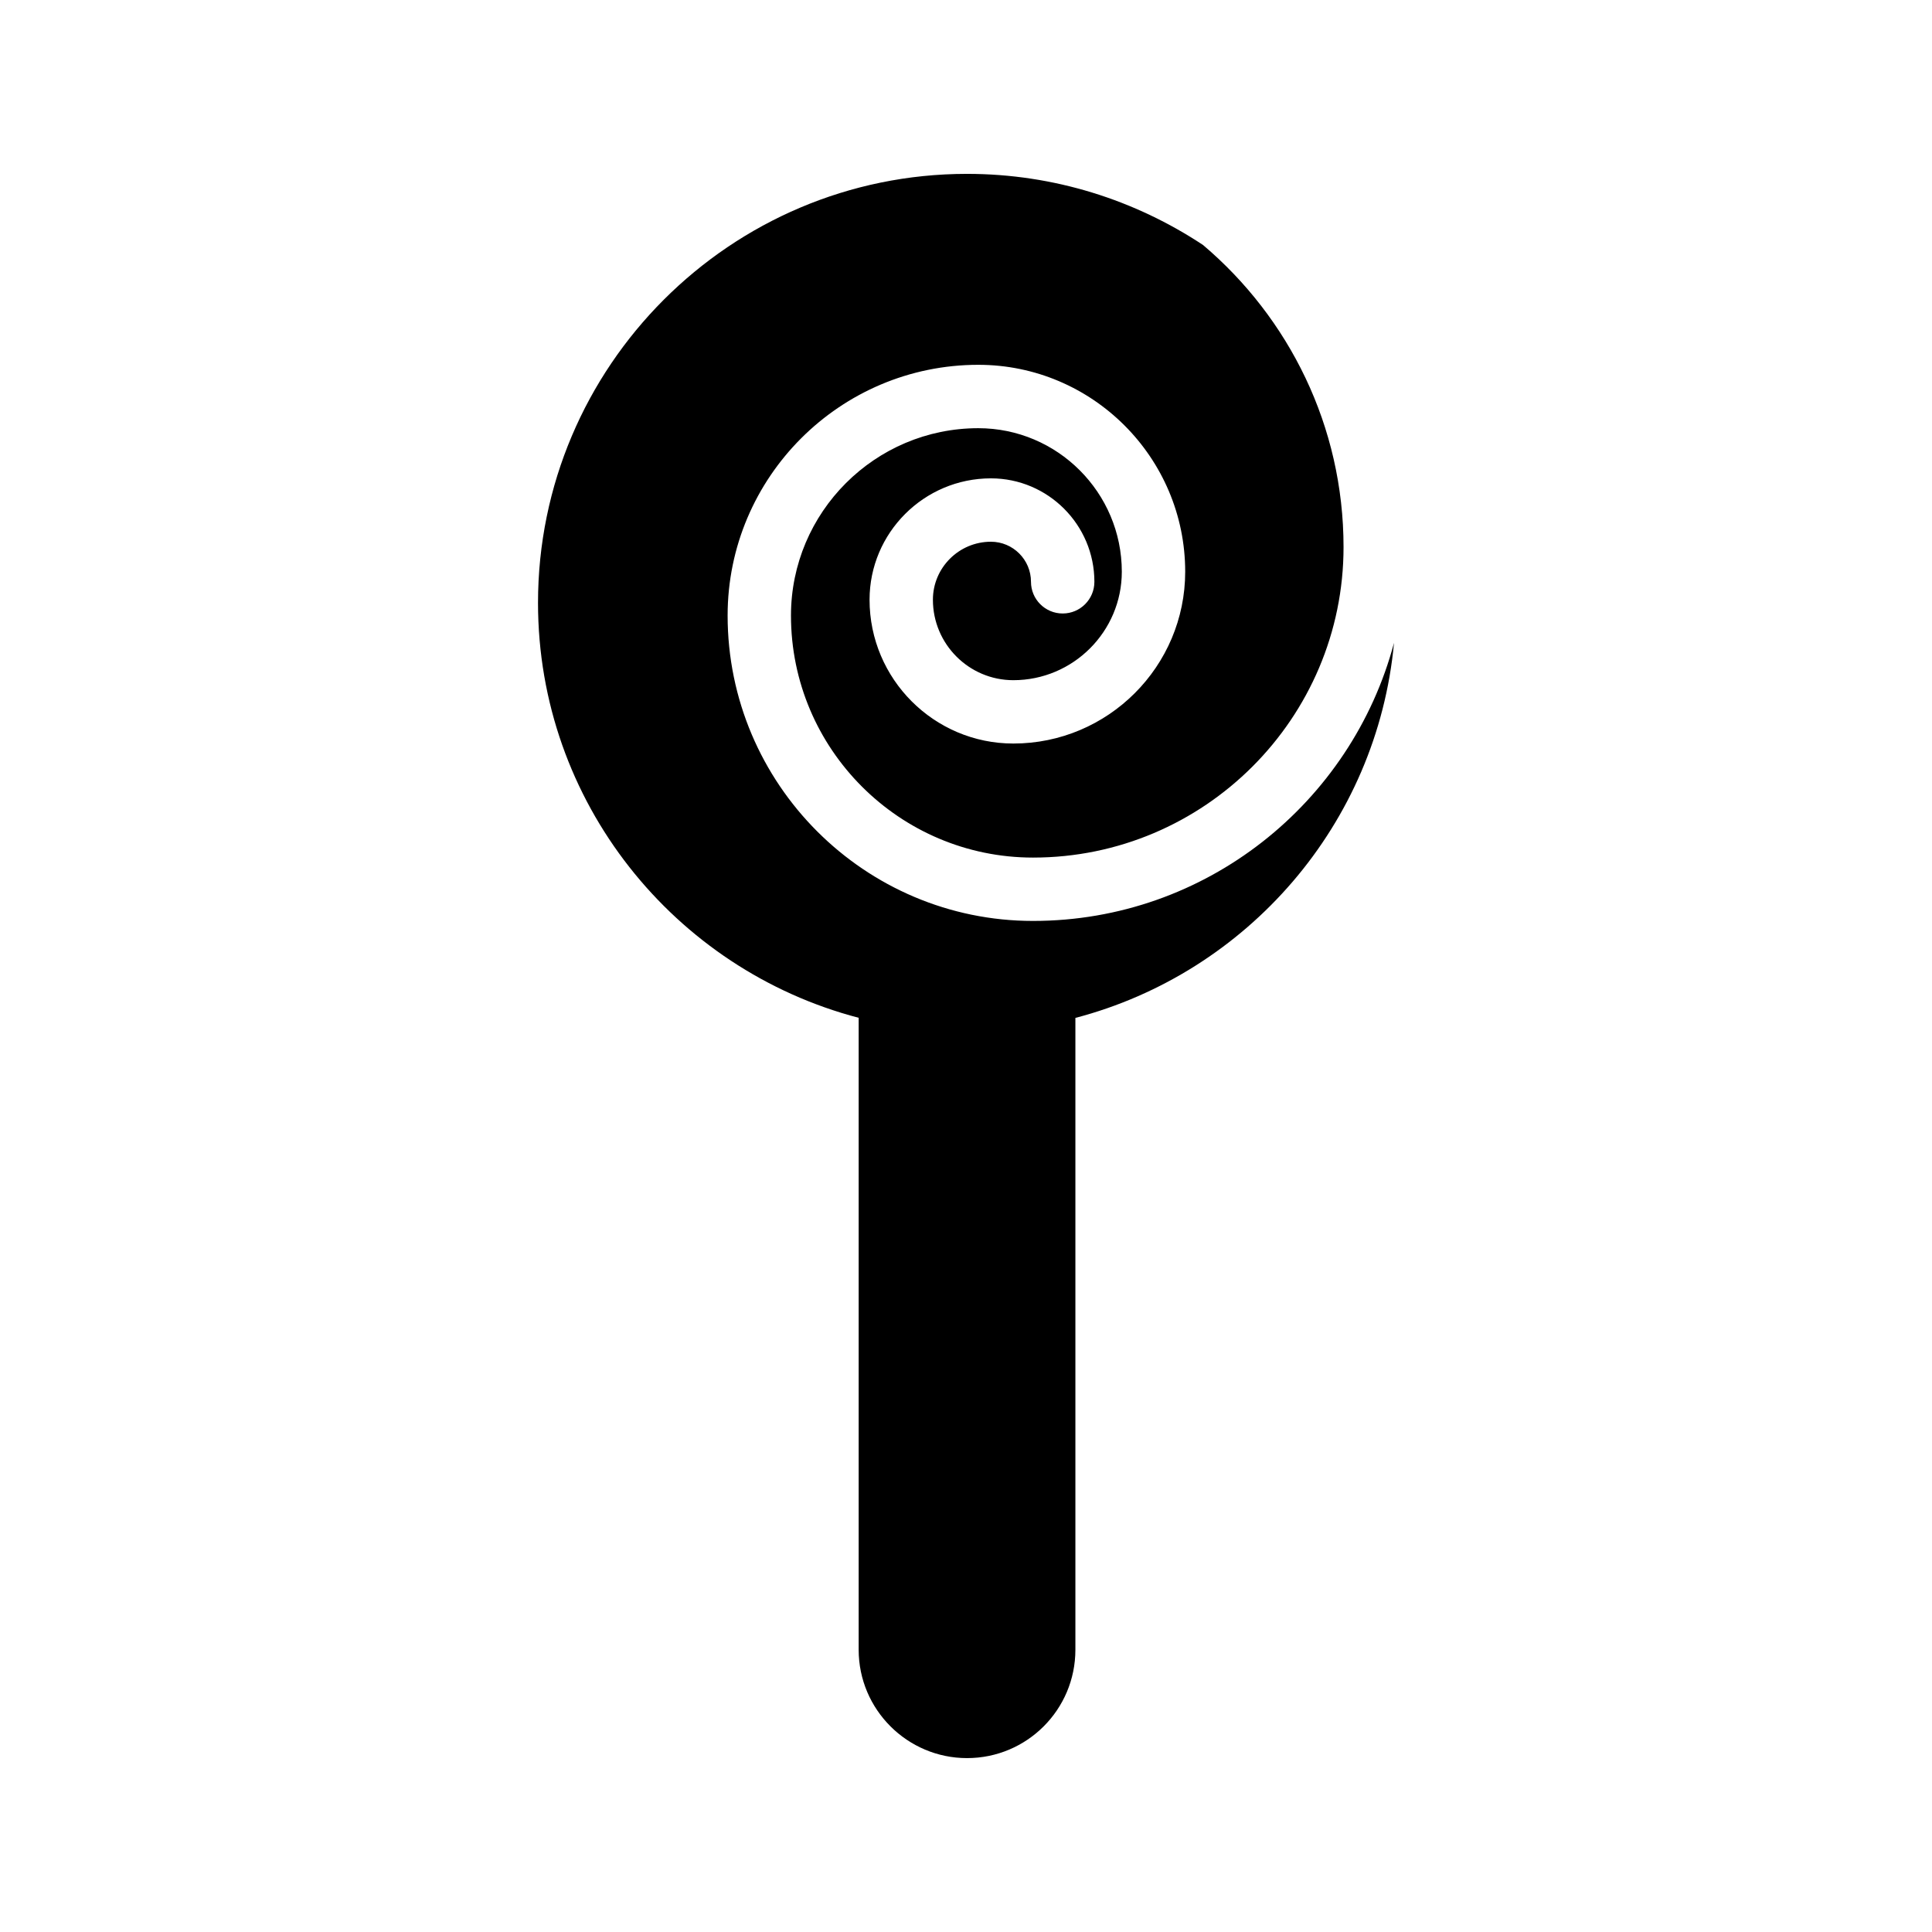
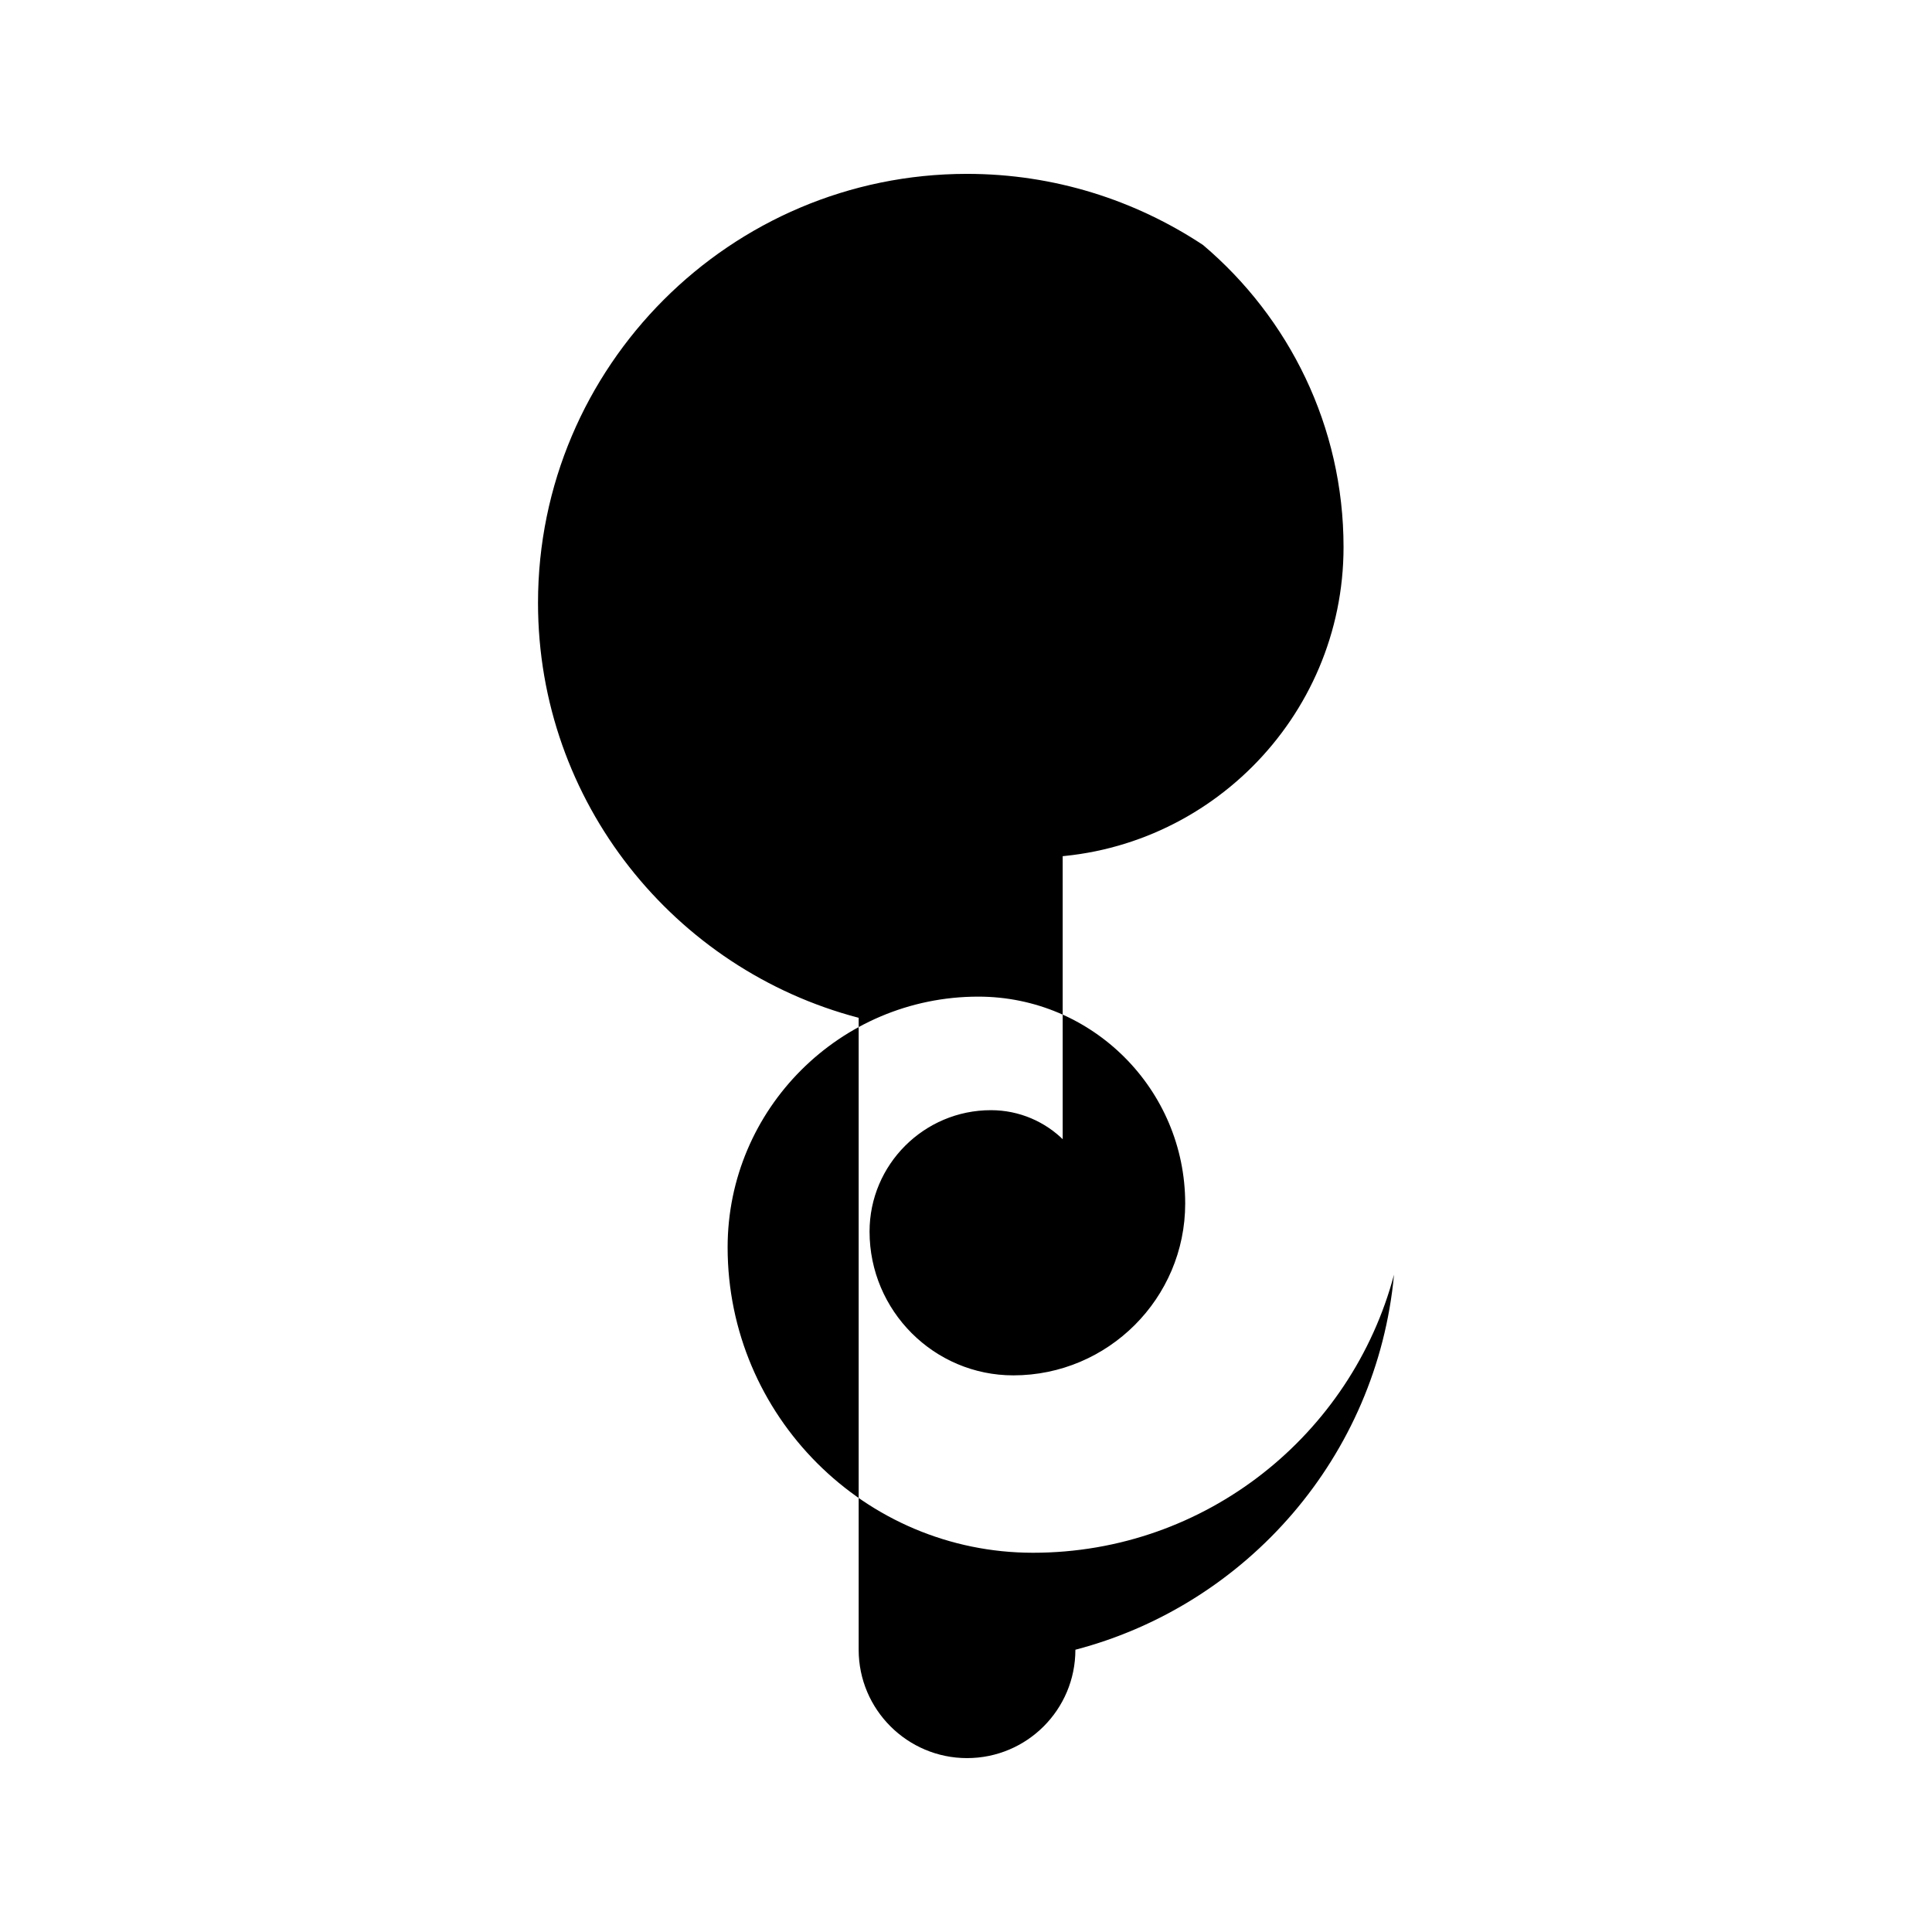
<svg xmlns="http://www.w3.org/2000/svg" fill="#000000" width="800px" height="800px" version="1.1" viewBox="144 144 512 512">
-   <path d="m425.62 306.58c-4.641 0-8.398-3.758-8.398-8.398 0-5.856-4.766-10.617-10.617-10.617-8.48 0-15.375 6.894-15.375 15.375 0 11.754 9.562 21.316 21.312 21.316 15.852 0 28.75-12.895 28.75-28.746 0-20.973-17.062-38.035-38.031-38.035-27.371 0-49.645 22.27-49.645 49.645 0 35.371 28.773 64.148 64.148 64.148 45.371 0 82.289-36.914 82.289-82.289 0-32.066-14.492-60.781-37.23-80.047-17.957-11.887-39.445-18.855-62.555-18.855-62.723 0-113.69 51.055-113.69 113.69 0 52.789 36.152 97.176 84.977 109.96v167.47c0 15.875 12.93 28.719 28.715 28.719 15.871 0 28.719-12.848 28.719-28.719v-167.44c45.508-11.914 79.977-51.324 84.438-99.395-11.254 42.352-49.812 73.695-95.66 73.695-44.633 0-80.941-36.309-80.941-80.941 0-36.633 29.809-66.438 66.438-66.438 30.234 0 54.824 24.598 54.824 54.828 0 25.109-20.434 45.539-45.543 45.539-21.008 0-38.105-17.098-38.105-38.109 0-17.738 14.434-32.168 32.168-32.168 15.113 0 27.414 12.297 27.414 27.414 0 4.641-3.758 8.398-8.398 8.398z" />
+   <path d="m425.62 306.58c-4.641 0-8.398-3.758-8.398-8.398 0-5.856-4.766-10.617-10.617-10.617-8.48 0-15.375 6.894-15.375 15.375 0 11.754 9.562 21.316 21.312 21.316 15.852 0 28.75-12.895 28.75-28.746 0-20.973-17.062-38.035-38.031-38.035-27.371 0-49.645 22.27-49.645 49.645 0 35.371 28.773 64.148 64.148 64.148 45.371 0 82.289-36.914 82.289-82.289 0-32.066-14.492-60.781-37.23-80.047-17.957-11.887-39.445-18.855-62.555-18.855-62.723 0-113.69 51.055-113.69 113.69 0 52.789 36.152 97.176 84.977 109.96v167.47c0 15.875 12.93 28.719 28.715 28.719 15.871 0 28.719-12.848 28.719-28.719c45.508-11.914 79.977-51.324 84.438-99.395-11.254 42.352-49.812 73.695-95.66 73.695-44.633 0-80.941-36.309-80.941-80.941 0-36.633 29.809-66.438 66.438-66.438 30.234 0 54.824 24.598 54.824 54.828 0 25.109-20.434 45.539-45.543 45.539-21.008 0-38.105-17.098-38.105-38.109 0-17.738 14.434-32.168 32.168-32.168 15.113 0 27.414 12.297 27.414 27.414 0 4.641-3.758 8.398-8.398 8.398z" />
</svg>